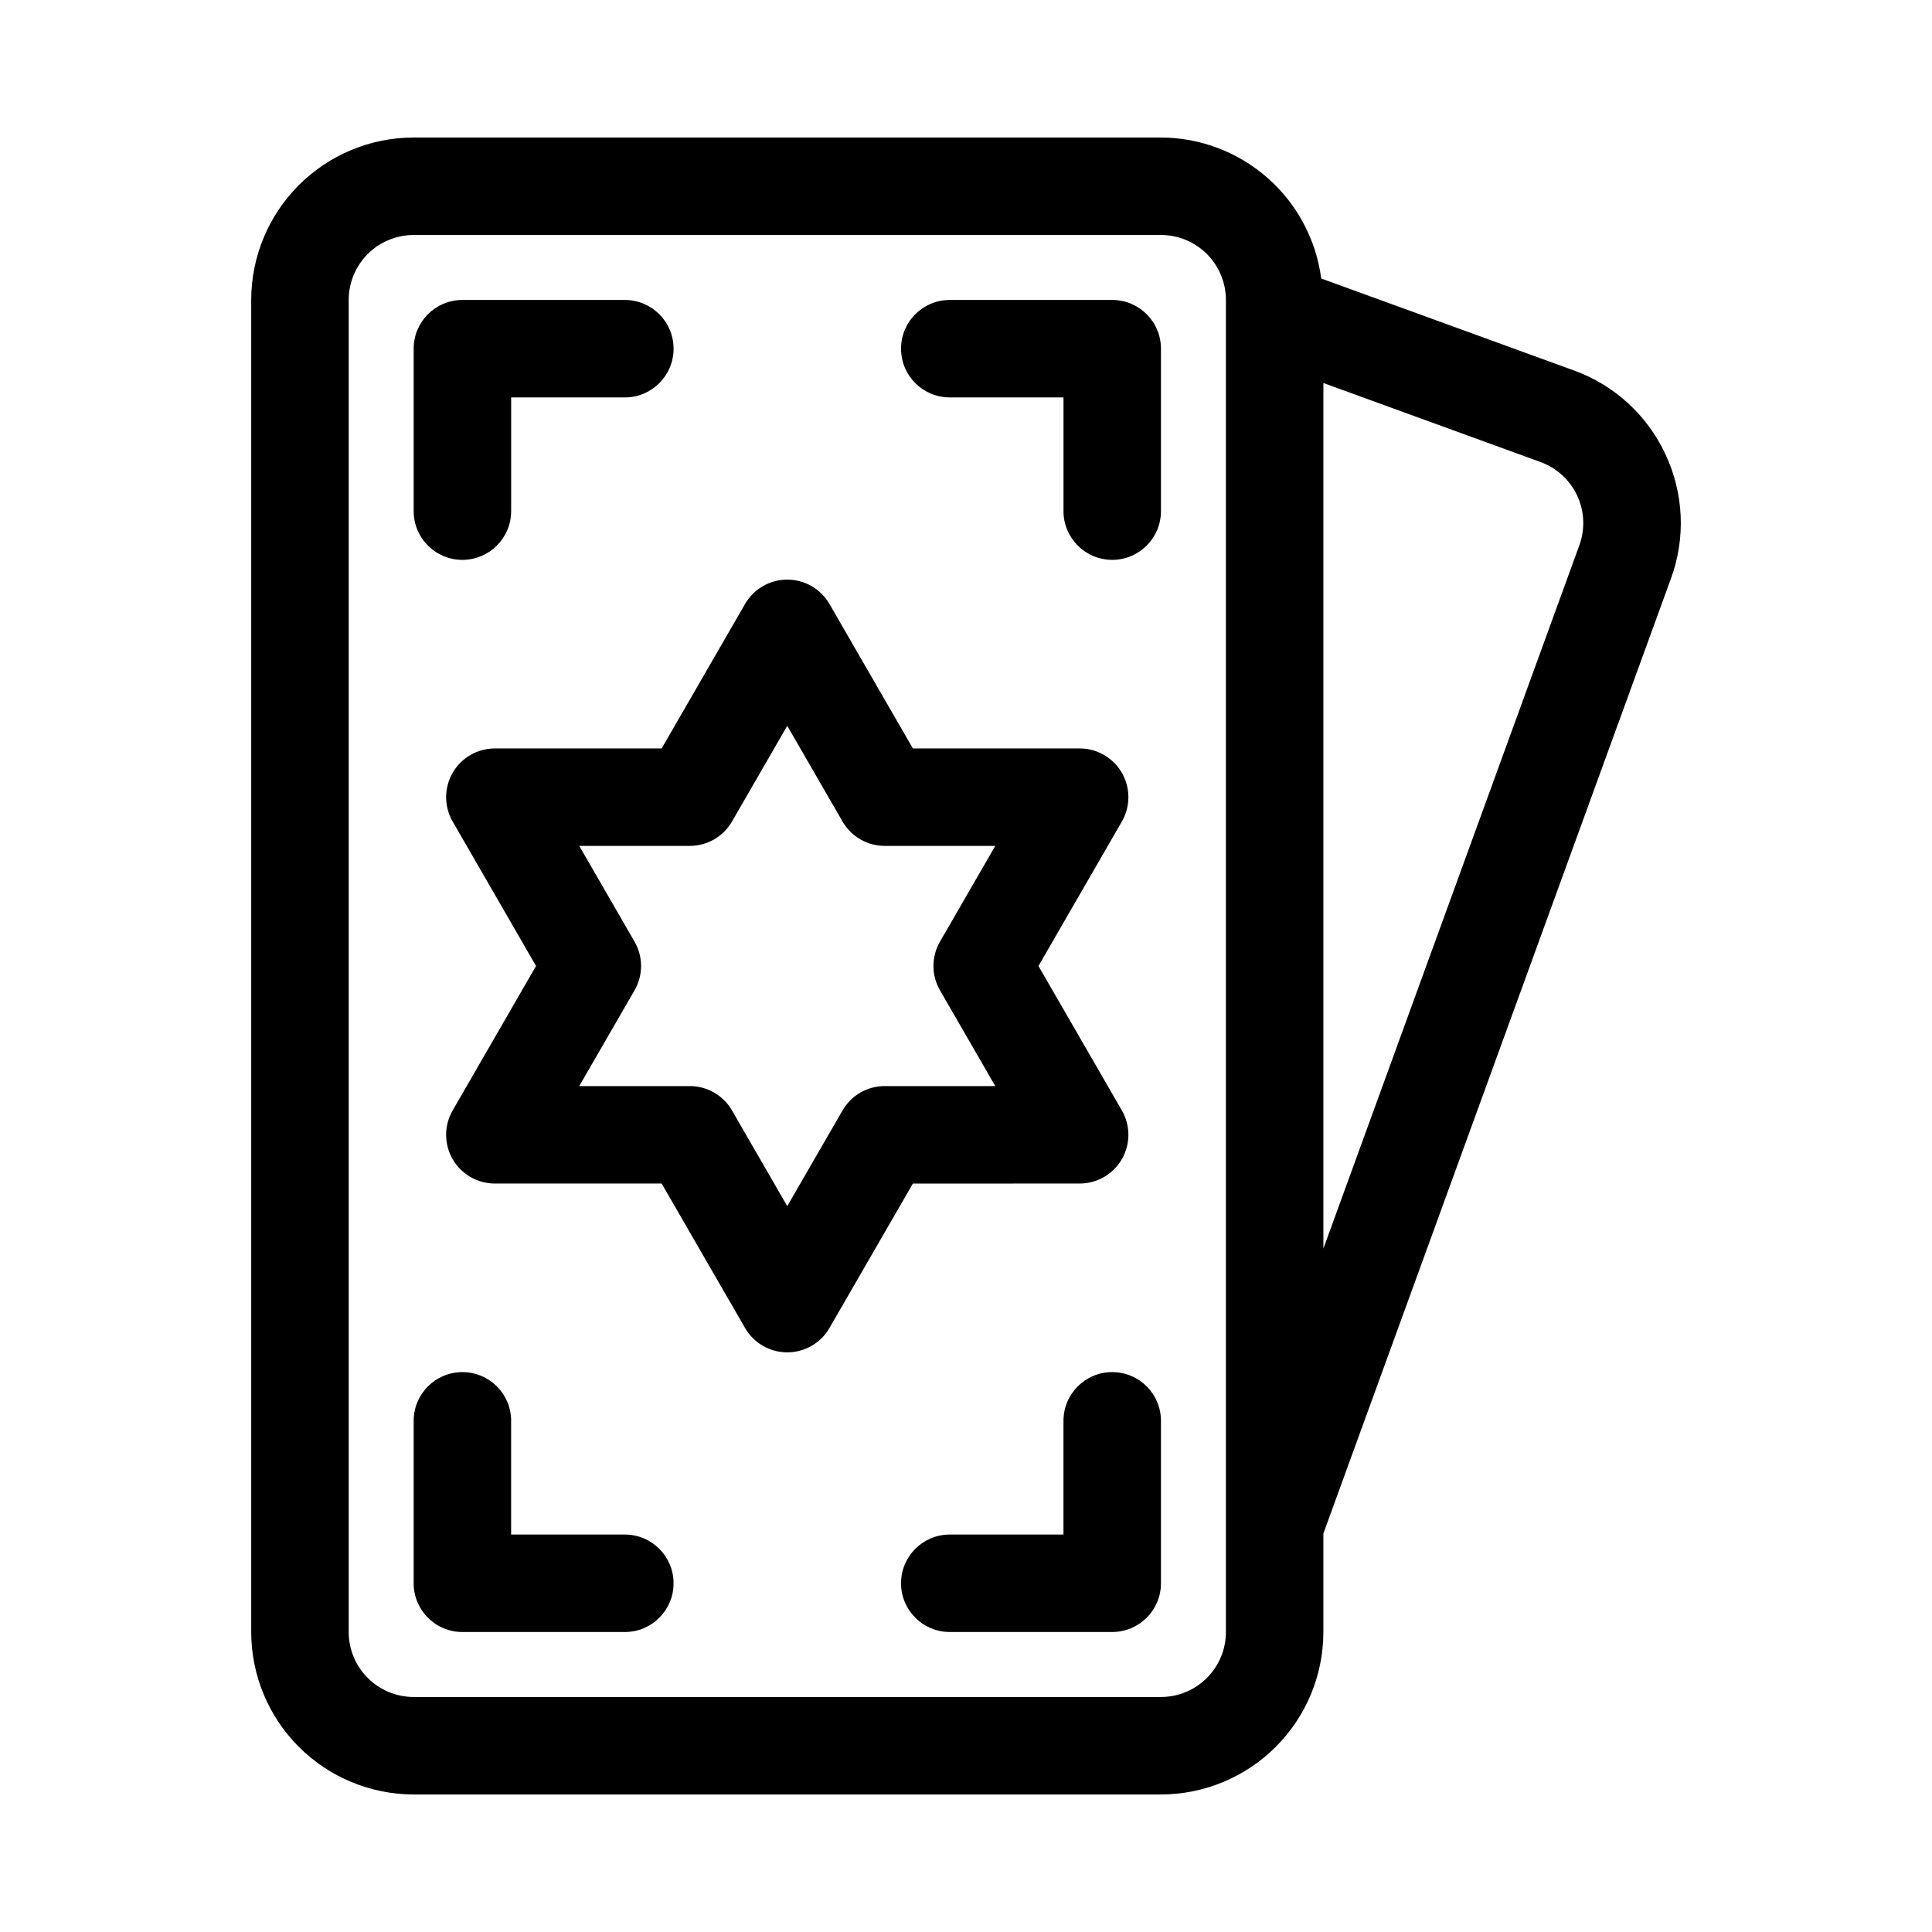
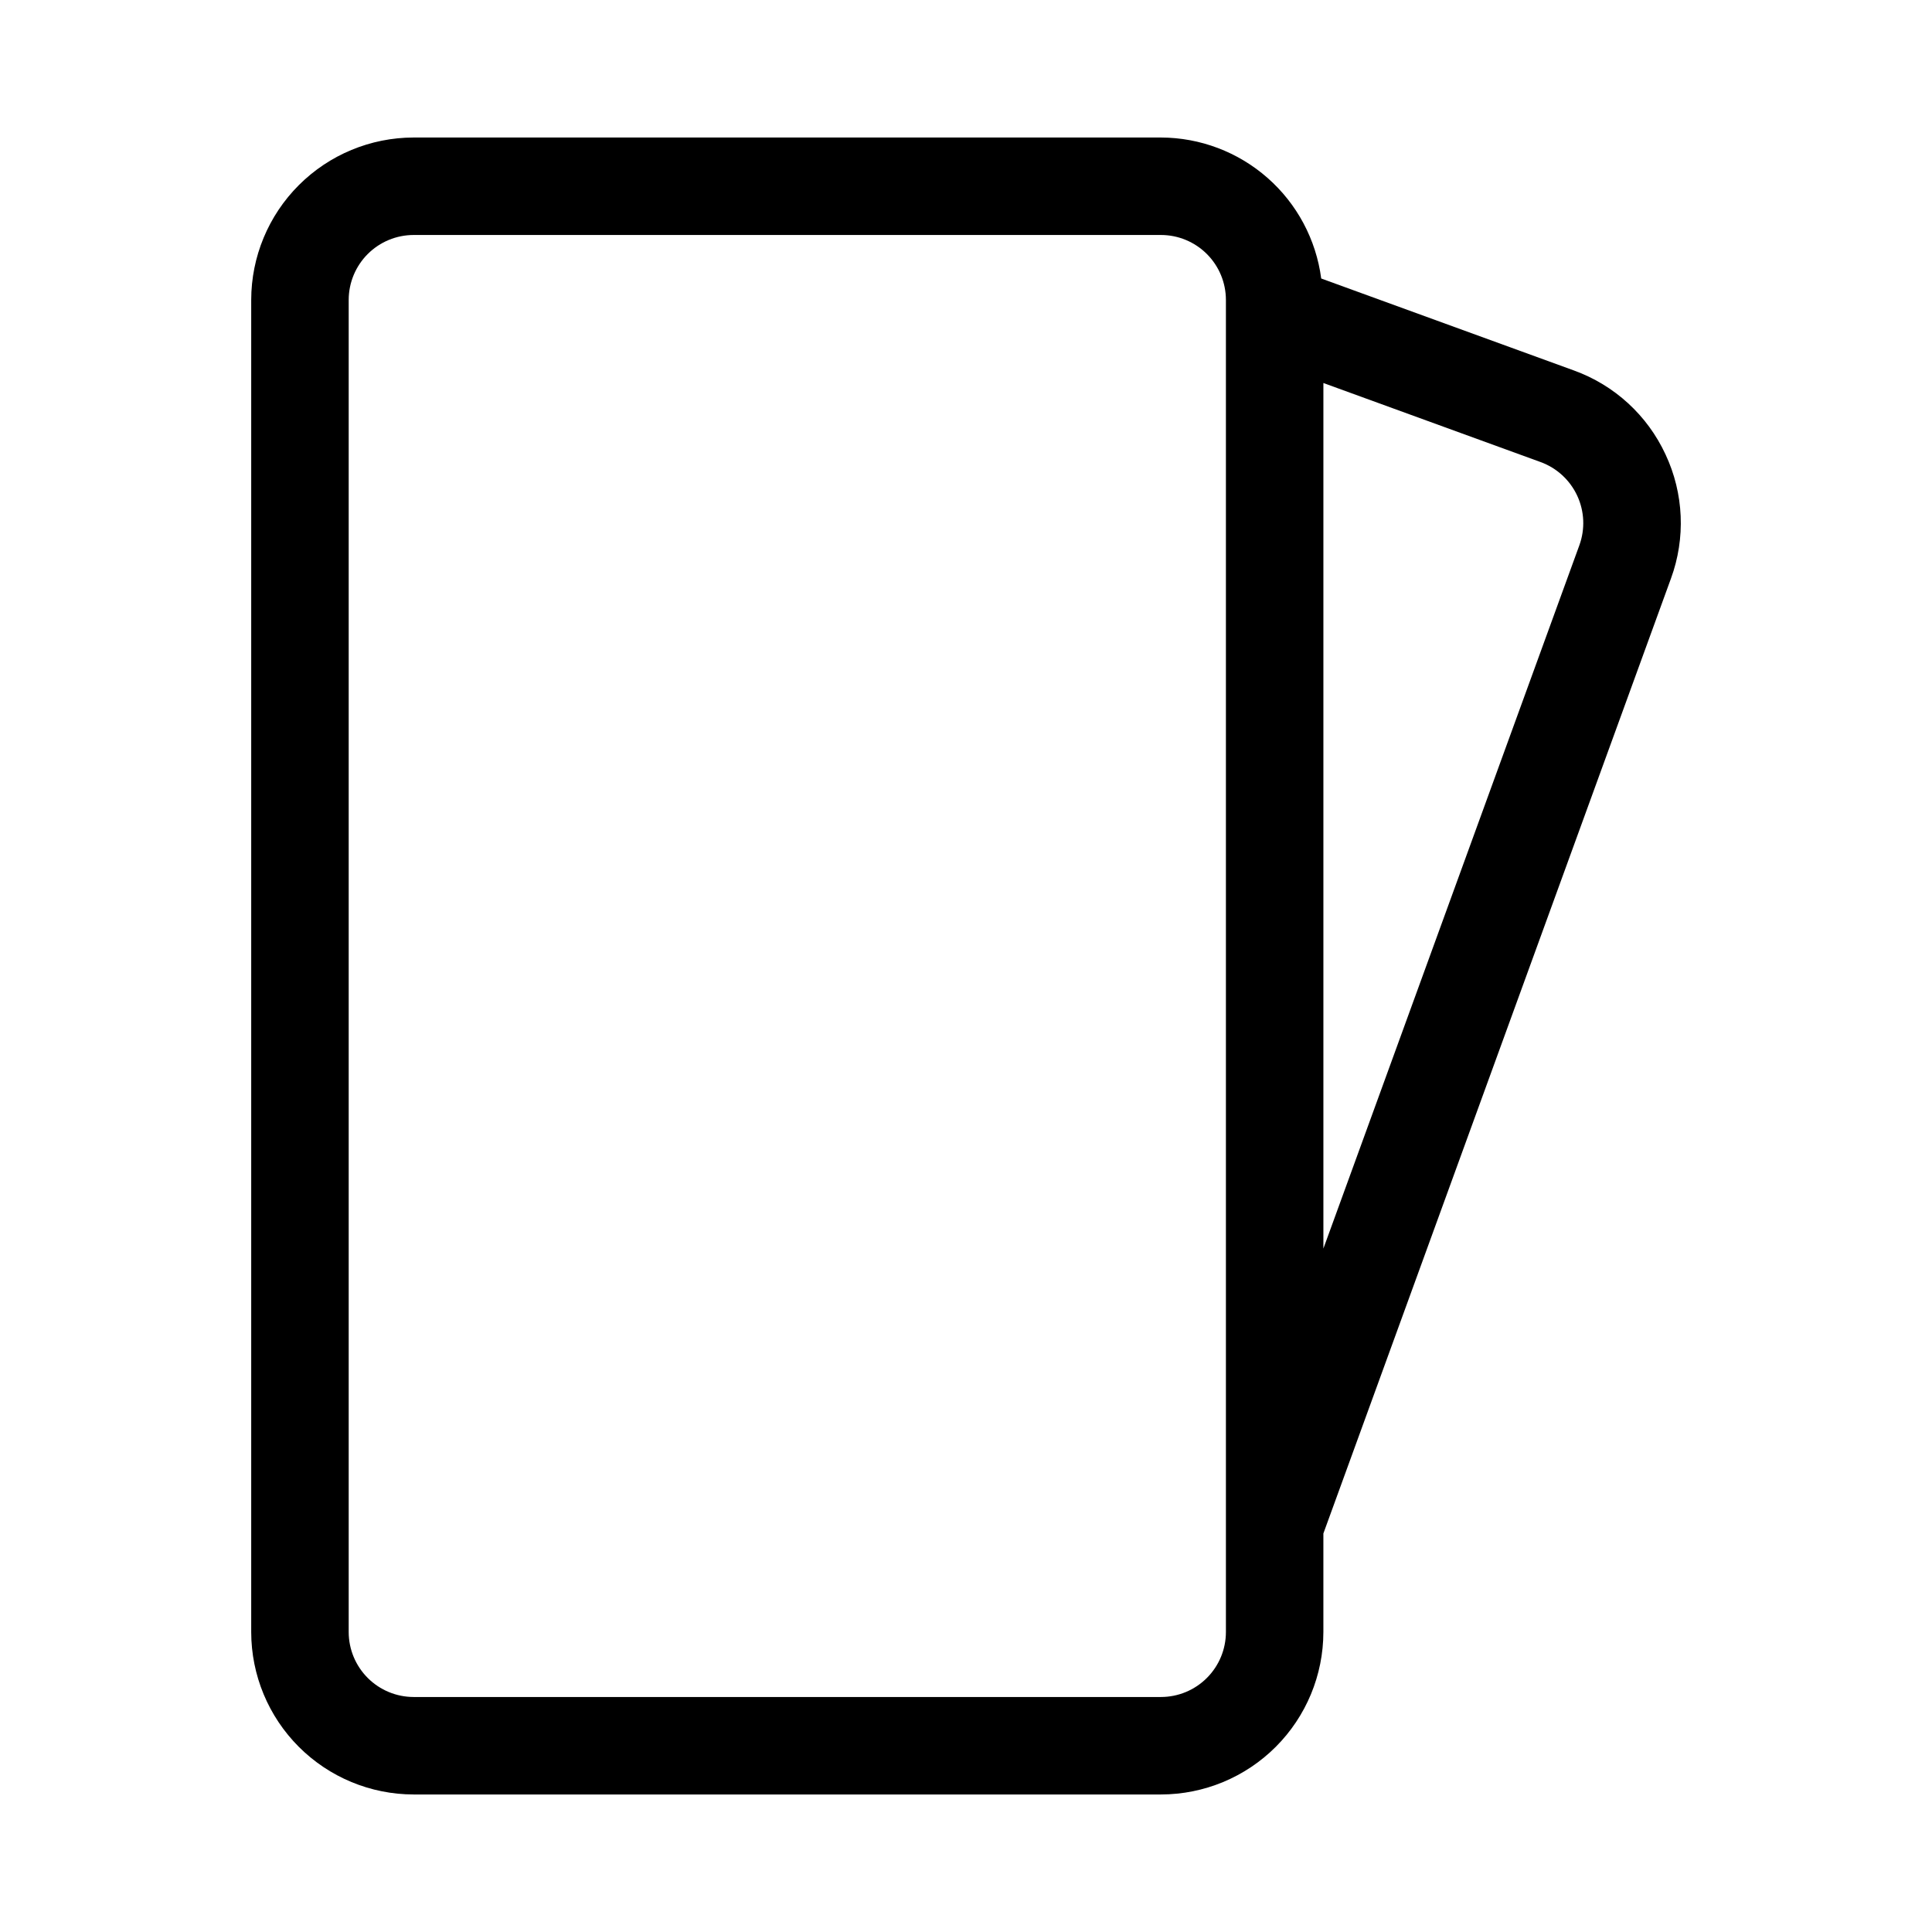
<svg xmlns="http://www.w3.org/2000/svg" fill="#000000" width="800px" height="800px" version="1.1" viewBox="144 144 512 512">
  <g>
-     <path d="m430.12 457.65c4.617 0 8.879-2.461 11.184-6.457 2.309-3.996 2.309-8.918 0-12.914l-22.098-38.281 22.098-38.281v-0.004c2.309-3.996 2.309-8.918 0-12.914-2.305-3.996-6.566-6.457-11.184-6.457h-44.199l-22.105-38.281c-2.309-3.996-6.57-6.461-11.184-6.461s-8.879 2.465-11.184 6.461l-22.105 38.281h-44.203c-4.613 0-8.875 2.461-11.184 6.457-2.305 3.996-2.305 8.918 0.004 12.914l22.094 38.285-22.098 38.281h0.004c-2.309 3.996-2.309 8.918-0.004 12.914 2.309 3.996 6.57 6.457 11.184 6.457h44.203l22.105 38.277v0.004c2.305 3.996 6.57 6.457 11.184 6.457s8.879-2.461 11.184-6.457l22.105-38.277zm-62.84-19.371-14.648 25.363-14.648-25.363c-2.305-3.996-6.566-6.461-11.184-6.457h-29.293l14.648-25.367c2.312-3.996 2.312-8.922 0-12.918l-14.648-25.367h29.297c4.613 0 8.875-2.461 11.18-6.457l14.648-25.367 14.648 25.367c2.305 3.996 6.566 6.457 11.184 6.457h29.293l-14.648 25.367c-2.312 3.996-2.312 8.922 0 12.918l14.648 25.367h-29.293c-4.617-0.004-8.879 2.461-11.184 6.457z" />
-     <path d="m266.54 292.37c7.133 0 12.918-5.781 12.918-12.914v-30.137h30.137l-0.004 0.004c7.133 0 12.914-5.785 12.914-12.918 0-7.133-5.781-12.914-12.914-12.914h-43.051c-7.133 0-12.914 5.781-12.914 12.914v43.051c0 7.133 5.781 12.914 12.914 12.914z" />
-     <path d="m438.75 223.49h-43.051c-7.133 0-12.914 5.781-12.914 12.914 0 7.133 5.781 12.918 12.914 12.918h30.137v30.137l-0.004-0.004c0 7.133 5.785 12.914 12.918 12.914 7.133 0 12.914-5.781 12.914-12.914v-43.051c0-7.133-5.781-12.914-12.914-12.914z" />
    <path d="m585.38 264.43c-4.801-10.367-13.547-18.379-24.289-22.258l-66.957-24.367c-1.355-10.312-6.406-19.785-14.219-26.656-7.809-6.871-17.848-10.676-28.25-10.707h-198.05c-11.41 0.012-22.352 4.551-30.422 12.621-8.07 8.066-12.609 19.008-12.621 30.418v353.03c0.012 11.414 4.551 22.352 12.621 30.422 8.07 8.07 19.012 12.609 30.422 12.621h198.05c11.41-0.012 22.352-4.551 30.422-12.621 8.07-8.07 12.605-19.008 12.621-30.422v-26.121l92.102-253.05c3.938-10.723 3.422-22.57-1.43-32.91zm-116.5 312.08c-0.004 4.562-1.82 8.938-5.047 12.164-3.227 3.227-7.602 5.043-12.164 5.047h-198.05c-4.562-0.004-8.938-1.82-12.164-5.047-3.227-3.227-5.043-7.602-5.047-12.164v-353.03c0.004-4.562 1.82-8.938 5.047-12.164 3.227-3.227 7.602-5.039 12.164-5.043h198.05c4.562 0.004 8.938 1.816 12.164 5.043 3.227 3.227 5.043 7.602 5.047 12.164zm93.668-288.01-67.836 186.38v-229.38l57.547 20.945-0.004-0.004c4.289 1.562 7.781 4.762 9.711 8.898 1.93 4.137 2.141 8.867 0.582 13.156z" />
-     <path d="m438.75 507.62c-7.133 0-12.914 5.781-12.918 12.914v30.137h-30.137l0.004-0.004c-7.133 0-12.914 5.785-12.914 12.918 0 7.133 5.781 12.914 12.914 12.914h43.051c7.133 0 12.914-5.781 12.914-12.914v-43.051c0-7.133-5.781-12.914-12.914-12.914z" />
-     <path d="m309.59 550.67h-30.137v-30.137l0.004 0.004c0-7.133-5.785-12.914-12.918-12.914-7.133 0-12.914 5.781-12.914 12.914v43.051c0 7.133 5.781 12.914 12.914 12.914h43.051c7.133 0 12.914-5.781 12.914-12.914 0-7.133-5.781-12.918-12.914-12.918z" />
  </g>
</svg>